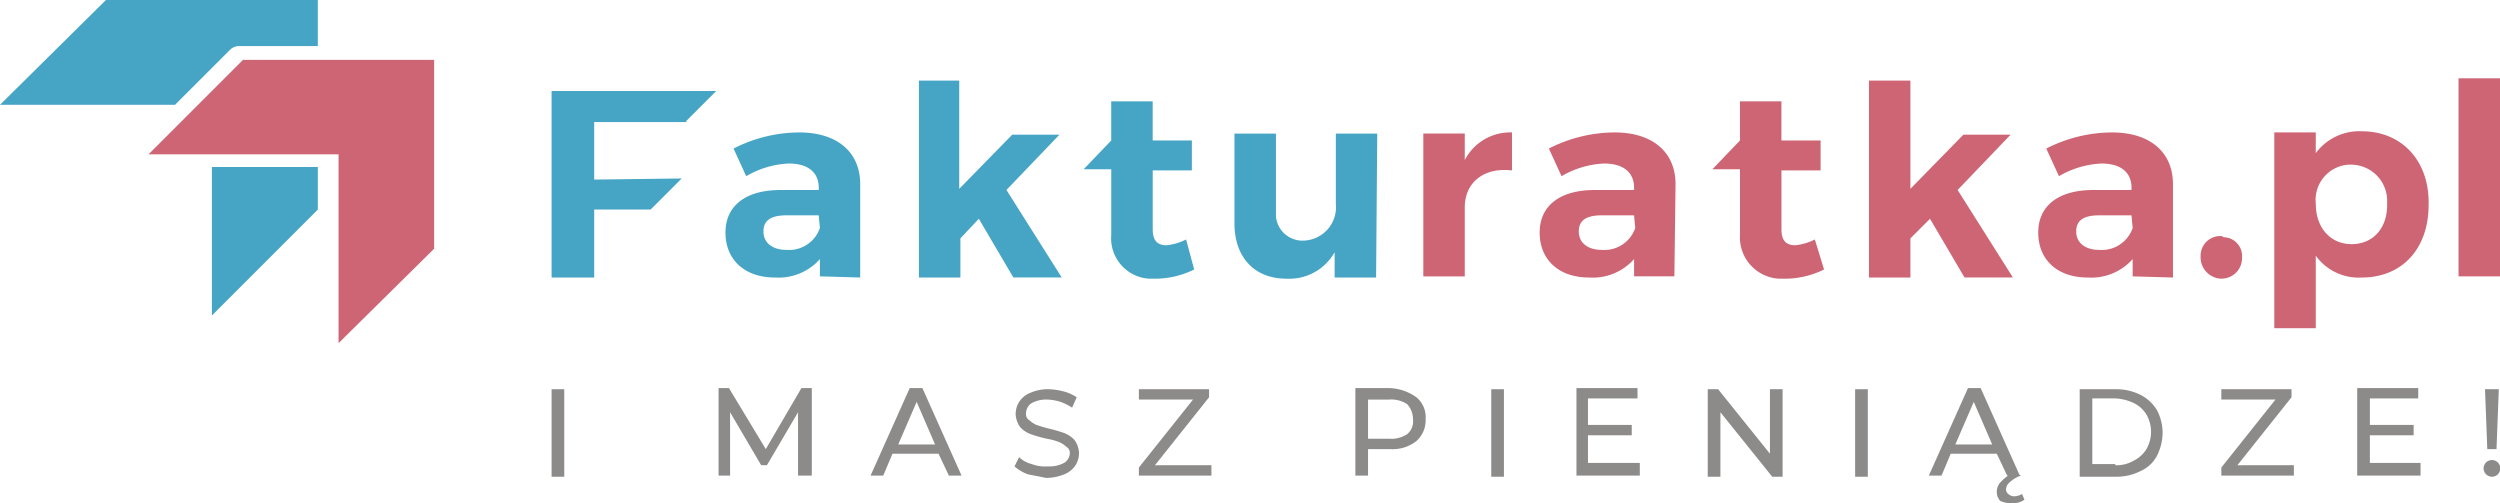
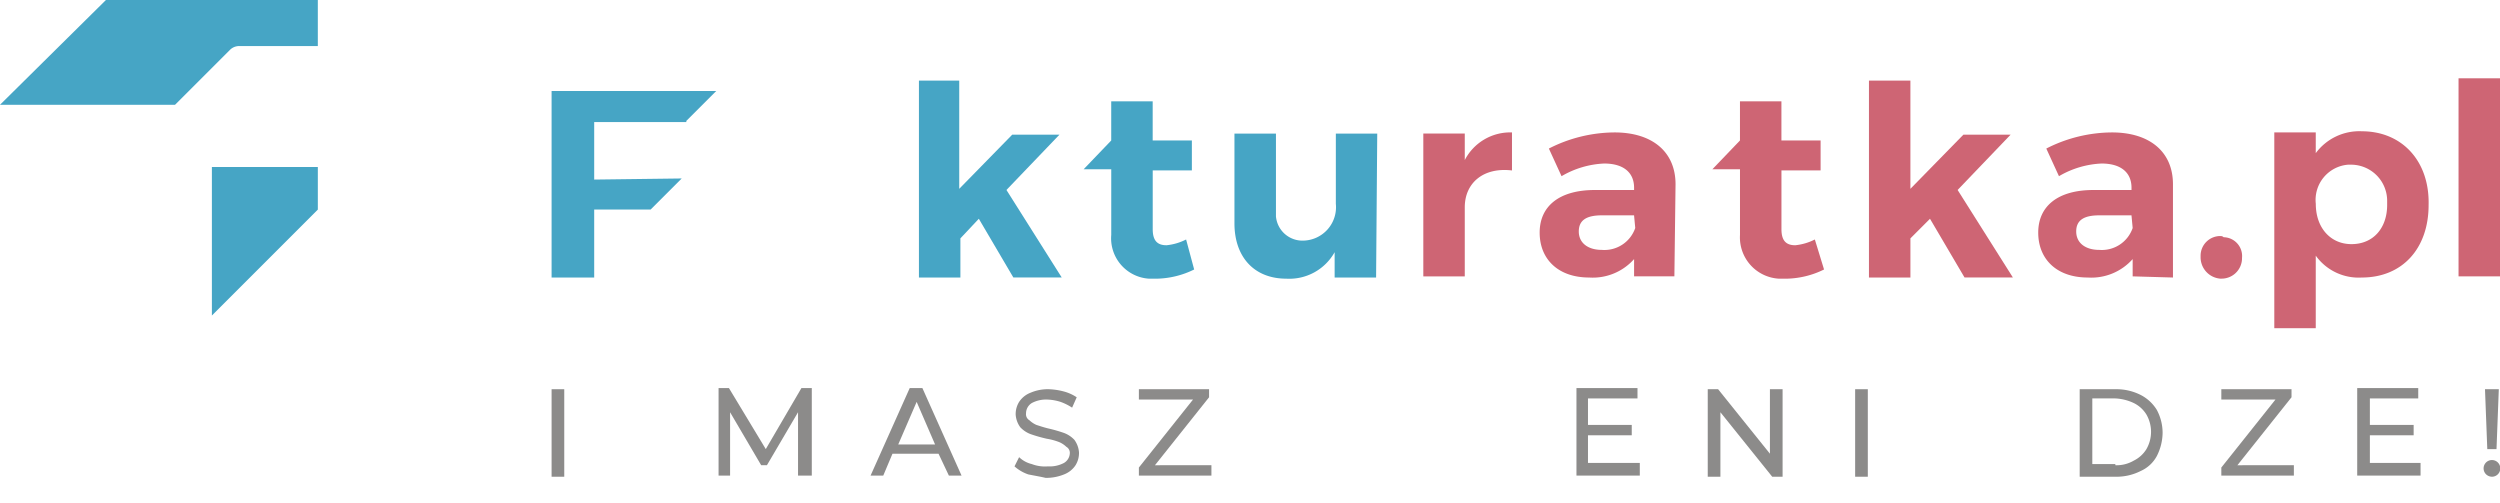
<svg xmlns="http://www.w3.org/2000/svg" width="224.387" height="45.167" viewBox="0 0 224.387 45.167">
  <g style="isolation:isolate">
    <path d="M52.218,63.12V49.787h9.509v3.824ZM48.91,44.205H33.2L42.709,34.8H61.726v4.134H54.7a1.174,1.174,0,0,0-.827.31Z" transform="translate(-33.2 -34.8)" fill="#46a5c5" />
-     <path d="M54.575,40,46.1,48.475H63.154v16.95l8.579-8.475V40Z" transform="translate(-32.767 -34.625)" fill="#ce6574" />
-     <path d="M108.293,59.323V50.951c0-2.894-2.067-4.651-5.478-4.651a13.055,13.055,0,0,0-5.891,1.447l1.137,2.481a8.243,8.243,0,0,1,3.824-1.137c1.757,0,2.687.827,2.687,2.17v.207h-3.411c-3.2,0-4.961,1.447-4.961,3.824s1.654,4.031,4.444,4.031a4.961,4.961,0,0,0,4.031-1.654v1.55Zm-3.617-4.444a2.926,2.926,0,0,1-3,1.964c-1.24,0-2.067-.62-2.067-1.654s.723-1.447,2.067-1.447h2.894Z" transform="translate(-31.085 -34.414)" fill="#46a5c5" />
    <path d="M118.375,54.2l3.1,5.271h4.341l-4.961-7.855,4.754-4.961h-4.238l-4.754,4.858V41.8H113V59.474h3.721V55.96Z" transform="translate(-30.521 -34.565)" fill="#46a5c5" />
    <path d="M136.5,56a4.957,4.957,0,0,1-1.757.517c-.827,0-1.24-.413-1.24-1.447V49.8h3.514V47.114H133.5V43.6h-3.721v3.514L127.3,49.7h2.481v5.891a3.631,3.631,0,0,0,3.411,3.928h.62a7.9,7.9,0,0,0,3.411-.827Z" transform="translate(-30.041 -34.505)" fill="#46a5c5" />
    <path d="M153.216,46.4H149.5v6.3a3,3,0,0,1-2.894,3.307,2.388,2.388,0,0,1-2.481-2.17V46.4H140.4v8.062c0,3,1.757,4.961,4.651,4.961a4.659,4.659,0,0,0,4.341-2.377V59.32h3.721Z" transform="translate(-29.602 -34.411)" fill="#46a5c5" />
    <path d="M93.193,45.387,95.88,42.7H81.1V59.444h3.824v-6.1h5.064l2.791-2.791-7.855.1V45.491h8.269Z" transform="translate(-31.592 -34.535)" fill="#46a5c5" />
    <path d="M160.521,46.4H156.8V59.22h3.721v-6.2c0-2.17,1.654-3.617,4.238-3.307V46.3a4.592,4.592,0,0,0-4.238,2.481Z" transform="translate(-29.051 -34.414)" fill="#ce6574" />
    <path d="M179.1,50.951c0-2.894-2.067-4.651-5.478-4.651a13.055,13.055,0,0,0-5.891,1.447l1.137,2.481a8.243,8.243,0,0,1,3.824-1.137c1.757,0,2.687.827,2.687,2.17v.207h-3.514c-3.2,0-4.961,1.447-4.961,3.824s1.654,4.031,4.444,4.031a4.961,4.961,0,0,0,4.031-1.654v1.55h3.617Zm-3.617,3.928a2.926,2.926,0,0,1-3,1.964c-1.24,0-2.067-.62-2.067-1.654s.723-1.447,2.067-1.447h2.894Z" transform="translate(-28.712 -34.414)" fill="#ce6574" />
    <path d="M200.978,54.2l3.1,5.271h4.341l-4.961-7.855,4.754-4.961h-4.238l-4.754,4.858V41.8H195.5V59.474h3.721V55.96Z" transform="translate(-27.752 -34.565)" fill="#ce6574" />
    <path d="M222.293,59.323V50.951c0-2.894-2.067-4.651-5.478-4.651a13.055,13.055,0,0,0-5.891,1.447l1.137,2.481a8.243,8.243,0,0,1,3.824-1.137c1.757,0,2.687.827,2.687,2.17v.207h-3.411c-3.2,0-4.961,1.447-4.961,3.824s1.654,4.031,4.444,4.031a4.961,4.961,0,0,0,4.031-1.654v1.55Zm-3.617-4.444a2.926,2.926,0,0,1-3,1.964c-1.24,0-2.067-.62-2.067-1.654s.723-1.447,2.067-1.447h2.894Z" transform="translate(-27.259 -34.414)" fill="#ce6574" />
    <path d="M191.1,56a4.957,4.957,0,0,1-1.757.517c-.827,0-1.24-.413-1.24-1.447V49.8h3.514V47.114H188.1V43.6h-3.721v3.514L181.9,49.7h2.481v5.891a3.712,3.712,0,0,0,3.514,3.928h.62a7.9,7.9,0,0,0,3.411-.827Z" transform="translate(-28.209 -34.505)" fill="#ce6574" />
    <path d="M226.16,55.3a1.768,1.768,0,0,0-1.86,1.757v.1a1.925,1.925,0,0,0,1.757,1.964h.1a1.834,1.834,0,0,0,1.86-1.757v-.1a1.688,1.688,0,0,0-1.654-1.86h0a.32.32,0,0,0-.207-.1" transform="translate(-26.786 -34.112)" fill="#ce6574" />
    <path d="M238.555,46.2a4.867,4.867,0,0,0-4.134,1.964V46.3H230.7V63.874h3.721V57.363a4.733,4.733,0,0,0,4.134,1.964c3.617,0,5.995-2.584,5.995-6.511.1-3.928-2.377-6.615-5.995-6.615m-.93,10.129c-1.86,0-3.2-1.447-3.2-3.617a3.172,3.172,0,0,1,2.894-3.514h.31a3.244,3.244,0,0,1,3.2,3.307v.31c0,2.067-1.24,3.514-3.2,3.514" transform="translate(-26.571 -34.418)" fill="#ce6574" />
    <rect width="3.721" height="17.777" transform="translate(220.666 7.028)" fill="#ce6574" />
    <g transform="translate(49.508 34.831)">
      <path d="M81.1,68.6h1.137v7.855H81.1Z" transform="translate(-81.1 -68.497)" fill="#8c8b8a" />
      <path d="M102.732,76.355V70.67l-2.791,4.754h-.517L96.634,70.67v5.685H95.6V68.5h.93l3.307,5.478,3.2-5.478h.93v7.855Z" transform="translate(-80.613 -68.5)" fill="#8c8b8a" />
      <path d="M114.9,74.391h-4.134l-.827,1.964H108.8l3.514-7.855h1.137l3.514,7.855h-1.137Zm-.31-.827-1.654-3.824-1.654,3.824Z" transform="translate(-80.17 -68.5)" fill="#8c8b8a" />
      <path d="M122.54,76.248a3.574,3.574,0,0,1-1.24-.723l.413-.827a2.464,2.464,0,0,0,1.137.62,3.285,3.285,0,0,0,1.447.207,2.737,2.737,0,0,0,1.447-.31,1.054,1.054,0,0,0,.517-.827.625.625,0,0,0-.31-.62,2.162,2.162,0,0,0-.62-.413,5.485,5.485,0,0,0-1.137-.31,13.174,13.174,0,0,1-1.447-.413,2.441,2.441,0,0,1-.93-.62,2.167,2.167,0,0,1-.413-1.137,2.083,2.083,0,0,1,.31-1.137,2.159,2.159,0,0,1,1.034-.827,3.936,3.936,0,0,1,1.654-.31,6.049,6.049,0,0,1,1.344.207,3.821,3.821,0,0,1,1.137.517l-.413.93a4.827,4.827,0,0,0-1.034-.517,4.4,4.4,0,0,0-1.137-.207,2.737,2.737,0,0,0-1.447.31,1.085,1.085,0,0,0-.517.93.625.625,0,0,0,.31.62,2.162,2.162,0,0,0,.62.413c.31.1.62.207,1.034.31a13.174,13.174,0,0,1,1.447.413,2.441,2.441,0,0,1,.93.62,2.167,2.167,0,0,1,.413,1.137,2.083,2.083,0,0,1-.31,1.137,2.159,2.159,0,0,1-1.034.827,4.285,4.285,0,0,1-1.654.31c-.413-.1-1.034-.207-1.55-.31Z" transform="translate(-79.751 -68.497)" fill="#8c8b8a" />
      <path d="M138.611,75.422v.93H132.1v-.723l4.858-6.1H132.1V68.6h6.3v.723l-4.858,6.1Z" transform="translate(-79.388 -68.497)" fill="#8c8b8a" />
-       <path d="M156.378,69.327a2.317,2.317,0,0,1,.827,1.964,2.488,2.488,0,0,1-.827,1.964,3.446,3.446,0,0,1-2.377.723h-1.964v2.377H150.9V68.5h3a4.432,4.432,0,0,1,2.481.827Zm-.827,3.307a1.476,1.476,0,0,0,.517-1.344,1.965,1.965,0,0,0-.517-1.344,2.622,2.622,0,0,0-1.654-.413h-1.86v3.514h1.86a2.622,2.622,0,0,0,1.654-.413Z" transform="translate(-78.757 -68.5)" fill="#8c8b8a" />
-       <path d="M162.7,68.6h1.137v7.855H162.7Z" transform="translate(-78.361 -68.497)" fill="#8c8b8a" />
      <path d="M175.785,75.425v.93H170.1V68.5h5.478v.93h-4.444v2.377h3.928v.93h-3.928v2.481h4.651Z" transform="translate(-78.113 -68.5)" fill="#8c8b8a" />
      <path d="M188.218,68.6v7.855h-.93l-4.651-5.788v5.788H181.5V68.6h.93l4.651,5.788V68.6Z" transform="translate(-77.73 -68.497)" fill="#8c8b8a" />
      <path d="M194.3,68.6h1.137v7.855H194.3Z" transform="translate(-77.3 -68.497)" fill="#8c8b8a" />
-       <path d="M206.8,74.391h-4.134l-.827,1.964H200.7l3.514-7.855h1.137l3.514,7.855h-1.137Zm-.413-.827-1.654-3.824-1.654,3.824Zm.723,5.064a1.174,1.174,0,0,1-.31-.827,1.263,1.263,0,0,1,.413-.93,3.179,3.179,0,0,1,1.24-.827l.517.31a2.984,2.984,0,0,0-1.034.62.893.893,0,0,0-.31.62.537.537,0,0,0,.207.413.79.79,0,0,0,.517.207,1.494,1.494,0,0,0,.723-.207l.207.517a1.746,1.746,0,0,1-1.034.31,2.411,2.411,0,0,1-1.137-.207Z" transform="translate(-77.086 -68.5)" fill="#8c8b8a" />
      <path d="M213.8,68.6h3.307a4.8,4.8,0,0,1,2.171.517,3.65,3.65,0,0,1,1.447,1.344,4.37,4.37,0,0,1,.517,2.067,4.7,4.7,0,0,1-.517,2.067,3.048,3.048,0,0,1-1.447,1.344,4.8,4.8,0,0,1-2.171.517H213.8Zm3.2,6.822a3.033,3.033,0,0,0,1.654-.413,2.75,2.75,0,0,0,1.137-1.034,3.114,3.114,0,0,0,0-3.1,2.75,2.75,0,0,0-1.137-1.034A4.333,4.333,0,0,0,217,69.427h-2.067v5.891H217Z" transform="translate(-76.646 -68.497)" fill="#8c8b8a" />
      <path d="M232.611,75.422v.93H226.1v-.723l4.858-6.1H226.1V68.6h6.3v.723l-4.858,6.1Z" transform="translate(-76.233 -68.497)" fill="#8c8b8a" />
      <path d="M243.585,75.425v.93H237.9V68.5h5.478v.93h-4.341v2.377h3.928v.93h-3.928v2.481h4.548Z" transform="translate(-75.837 -68.5)" fill="#8c8b8a" />
      <path d="M249.107,76.248a.749.749,0,1,1,.517.207A.789.789,0,0,1,249.107,76.248ZM249,68.6h1.24l-.207,5.375h-.827Z" transform="translate(-75.468 -68.497)" fill="#8c8b8a" />
    </g>
  </g>
</svg>